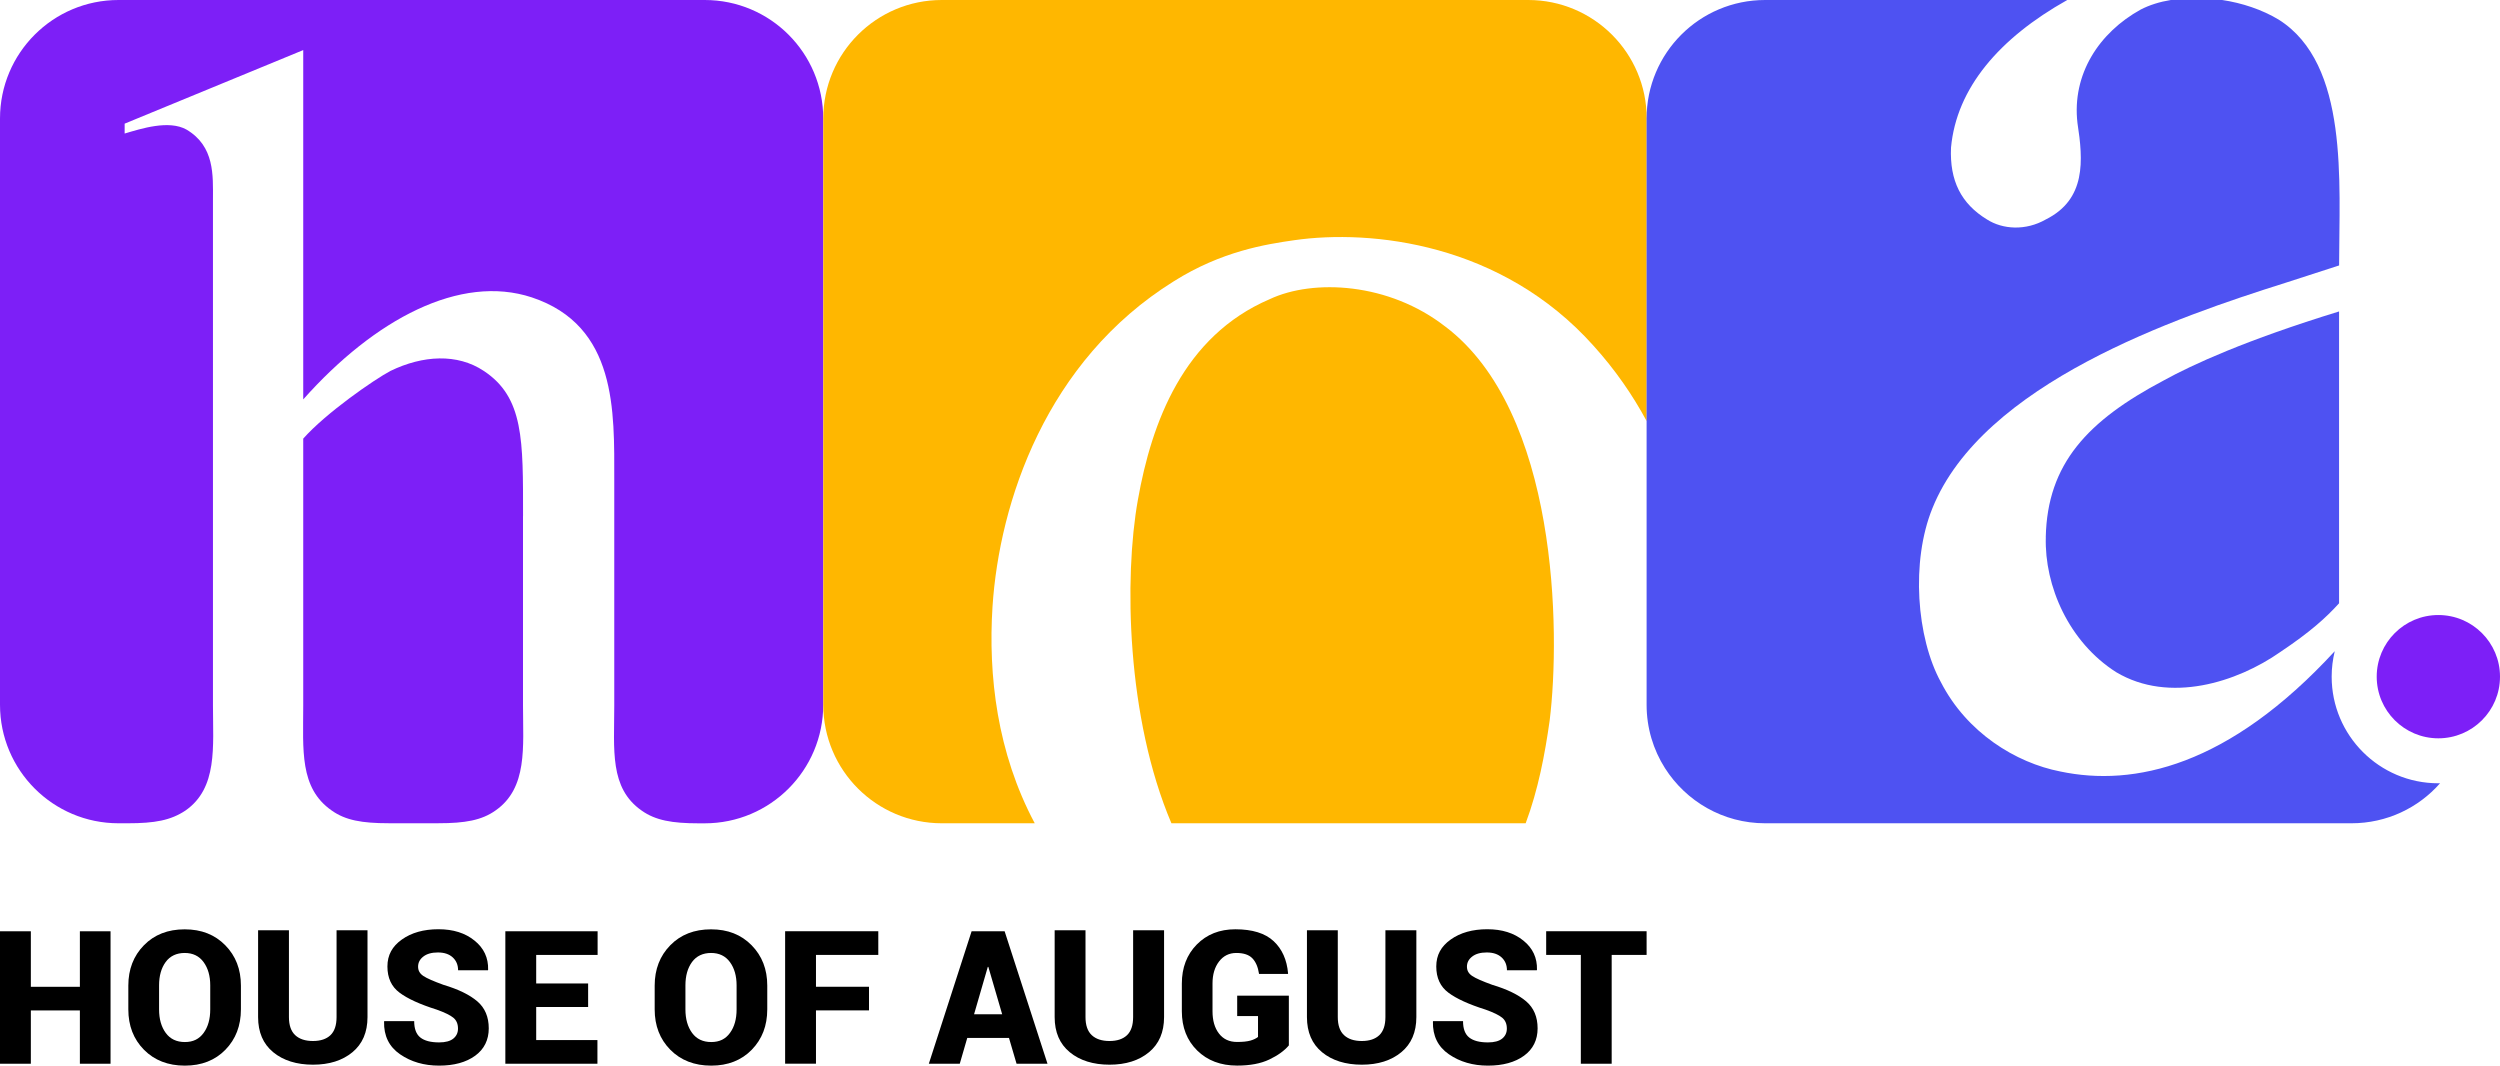
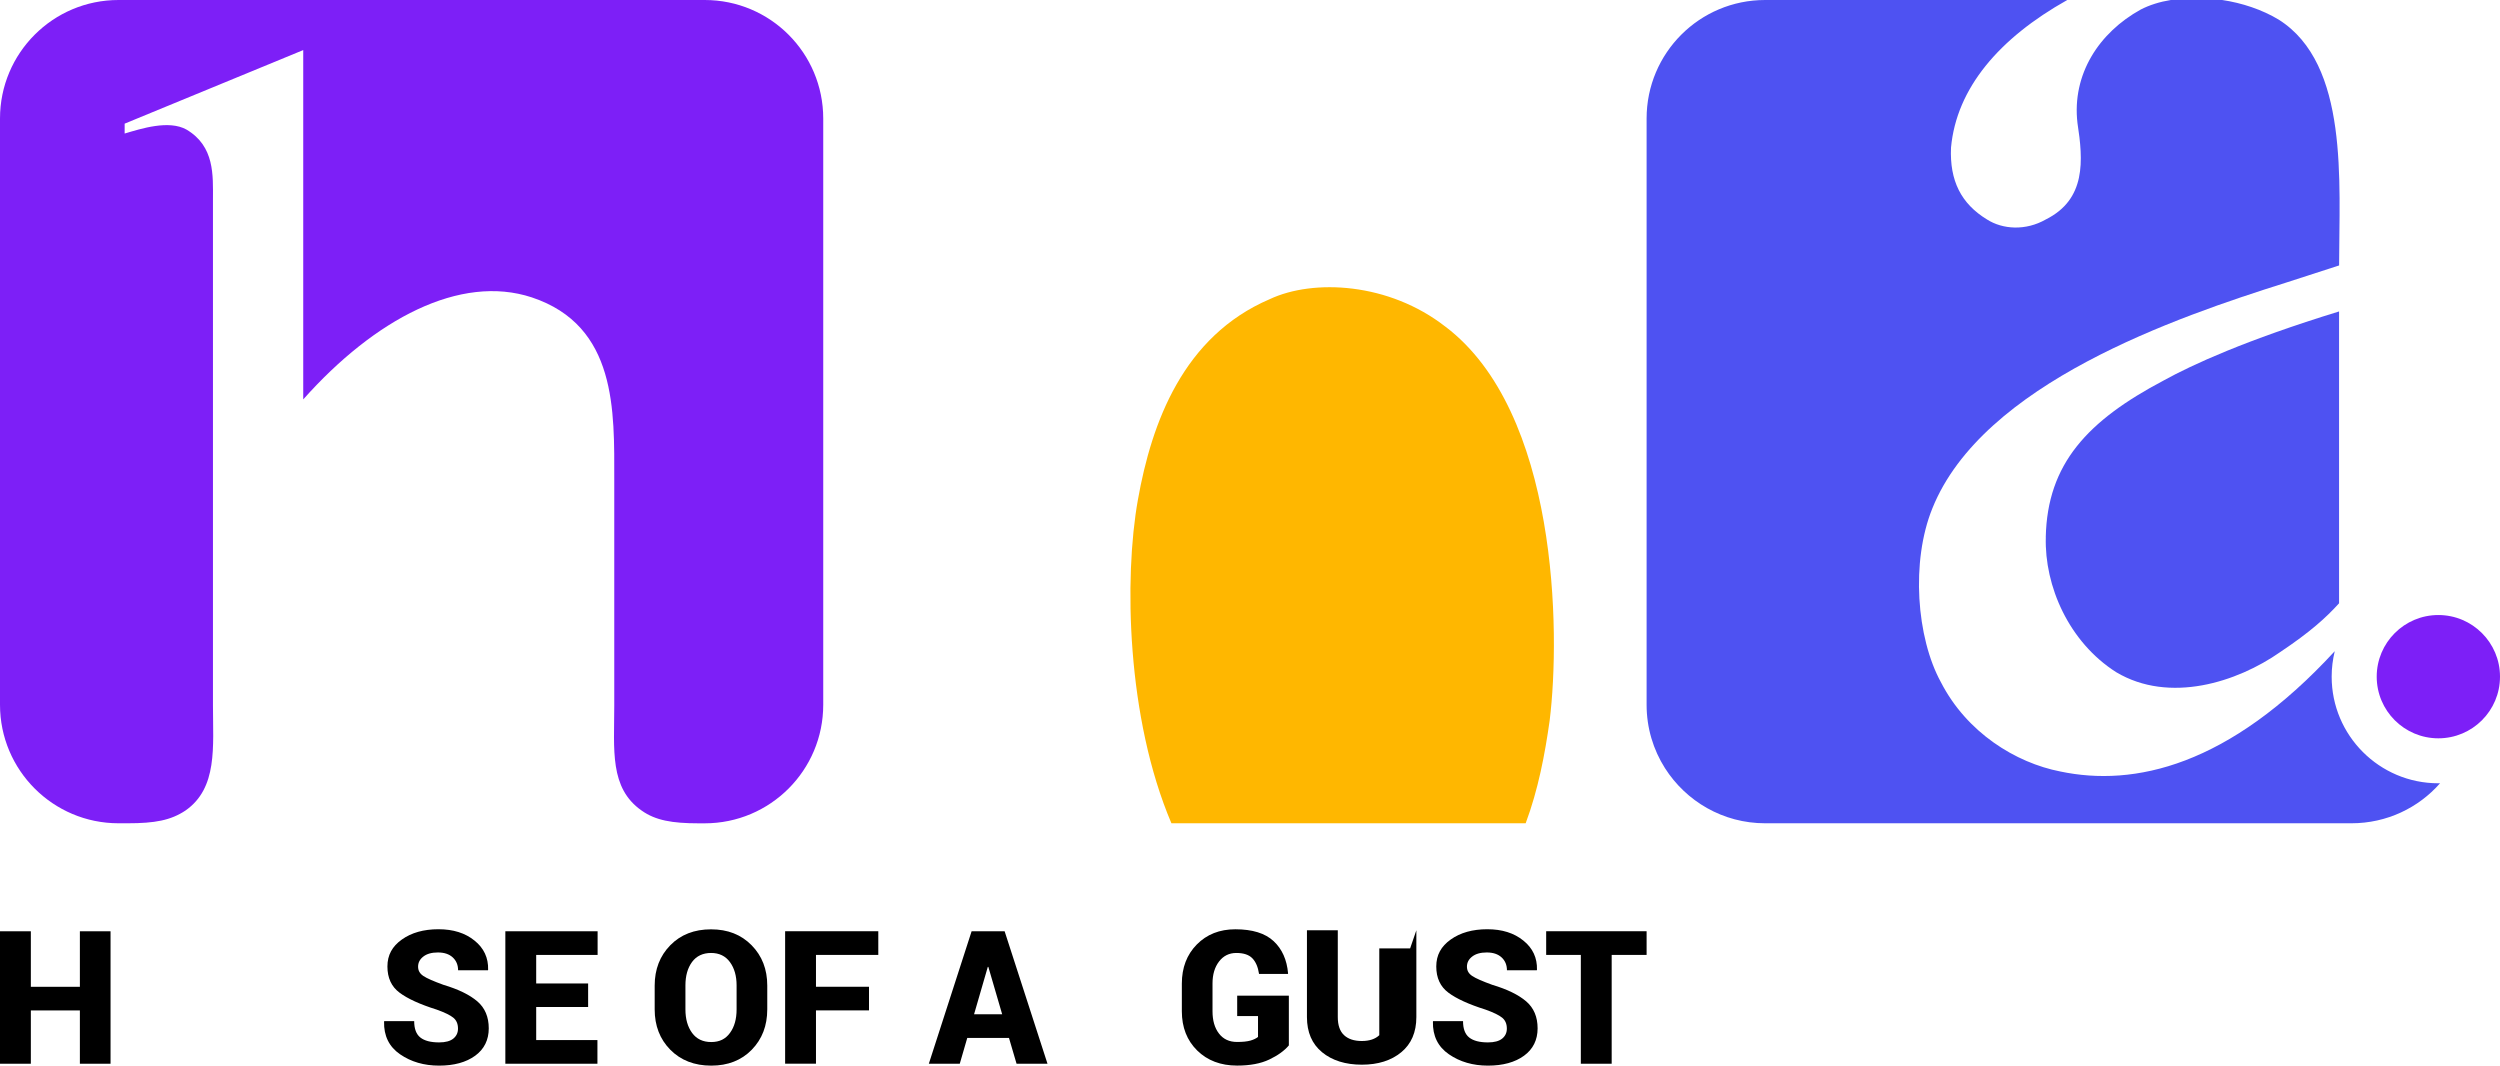
<svg xmlns="http://www.w3.org/2000/svg" id="Layer_1" data-name="Layer 1" viewBox="0 0 551.15 234.93">
  <defs>
    <style>
      .cls-1 {
        fill: #4e52f2;
      }

      .cls-2 {
        fill: #ffb700;
      }

      .cls-3 {
        fill: #7d1ff7;
      }
    </style>
  </defs>
  <g>
    <path d="M24.37,234.51h-6.76v-11.75H6.8v11.75H0v-29.2h6.8v12.24h10.81v-12.24h6.76v29.2Z" />
-     <path d="M53.11,222.53c0,3.6-1.14,6.56-3.42,8.9-2.28,2.33-5.26,3.5-8.94,3.5s-6.71-1.17-9.01-3.5c-2.3-2.33-3.45-5.3-3.45-8.9v-5.25c0-3.58,1.15-6.55,3.44-8.89,2.29-2.34,5.29-3.51,8.98-3.51s6.65,1.17,8.95,3.51c2.3,2.34,3.45,5.3,3.45,8.89v5.25ZM46.35,217.24c0-2.09-.49-3.8-1.47-5.14-.98-1.34-2.37-2.01-4.16-2.01s-3.23.67-4.2,2c-.97,1.33-1.45,3.05-1.45,5.15v5.3c0,2.11.49,3.84,1.47,5.18.98,1.34,2.39,2.01,4.22,2.01s3.16-.67,4.13-2.01c.98-1.34,1.46-3.06,1.46-5.18v-5.3Z" />
-     <path d="M81.02,205.09v19.14c0,3.33-1.11,5.91-3.32,7.74-2.21,1.83-5.11,2.75-8.7,2.75s-6.55-.92-8.77-2.75c-2.22-1.83-3.33-4.41-3.33-7.74v-19.14h6.8v19.14c0,1.79.46,3.12,1.38,3.98.92.86,2.23,1.29,3.91,1.29s2.96-.43,3.86-1.28c.9-.86,1.35-2.19,1.35-3.99v-19.14h6.8Z" />
    <path d="M100.97,226.76c0-1.03-.34-1.83-1.02-2.39s-1.91-1.16-3.67-1.79c-3.69-1.16-6.43-2.41-8.2-3.74-1.78-1.33-2.67-3.25-2.67-5.77s1.06-4.43,3.18-5.94c2.12-1.51,4.81-2.27,8.07-2.27s5.89.83,7.95,2.5c2.07,1.66,3.07,3.81,3,6.43l-.04.12h-6.58c0-1.16-.39-2.11-1.18-2.84-.79-.73-1.88-1.09-3.27-1.09s-2.43.3-3.21.9-1.16,1.34-1.16,2.23.39,1.54,1.17,2.06c.78.52,2.25,1.16,4.4,1.94,3.32.99,5.81,2.21,7.49,3.65,1.68,1.44,2.52,3.43,2.52,5.96s-1,4.58-3,6.03c-2,1.45-4.65,2.18-7.95,2.18s-6.18-.83-8.6-2.5c-2.42-1.66-3.6-4.06-3.53-7.19l.04-.12h6.6c0,1.69.45,2.89,1.36,3.61.91.72,2.29,1.08,4.13,1.08,1.4,0,2.45-.28,3.14-.84.69-.56,1.03-1.3,1.03-2.21Z" />
    <path d="M129.66,222.01h-11.45v7.28h13.5v5.22h-20.3v-29.2h20.34v5.22h-13.54v6.28h11.45v5.21Z" />
    <path d="M169.15,222.53c0,3.6-1.14,6.56-3.42,8.9-2.28,2.33-5.26,3.5-8.94,3.5s-6.71-1.17-9.01-3.5c-2.3-2.33-3.45-5.3-3.45-8.9v-5.25c0-3.58,1.15-6.55,3.44-8.89,2.29-2.34,5.29-3.51,8.98-3.51s6.65,1.17,8.95,3.51c2.3,2.34,3.45,5.3,3.45,8.89v5.25ZM162.39,217.24c0-2.09-.49-3.8-1.47-5.14-.98-1.34-2.37-2.01-4.16-2.01s-3.23.67-4.2,2c-.97,1.33-1.45,3.05-1.45,5.15v5.3c0,2.11.49,3.84,1.47,5.18.98,1.34,2.39,2.01,4.22,2.01s3.16-.67,4.13-2.01c.98-1.34,1.46-3.06,1.46-5.18v-5.3Z" />
    <path d="M191.58,222.75h-11.69v11.75h-6.8v-29.2h20.54v5.22h-13.74v7.02h11.69v5.21Z" />
    <path d="M222.45,228.83h-9.21l-1.65,5.68h-6.82l9.43-29.2h7.28l9.45,29.2h-6.82l-1.67-5.68ZM214.74,223.61h6.2l-3.05-10.45h-.12l-3.03,10.45Z" />
-     <path d="M256.63,205.09v19.14c0,3.33-1.11,5.91-3.32,7.74-2.21,1.83-5.11,2.75-8.7,2.75s-6.55-.92-8.77-2.75c-2.22-1.83-3.33-4.41-3.33-7.74v-19.14h6.8v19.14c0,1.79.46,3.12,1.38,3.98s2.23,1.29,3.91,1.29,2.96-.43,3.86-1.28c.9-.86,1.35-2.19,1.35-3.99v-19.14h6.8Z" />
    <path d="M284.14,230.47c-.99,1.18-2.43,2.21-4.31,3.11-1.89.9-4.25,1.34-7.1,1.34-3.61,0-6.54-1.11-8.8-3.33-2.25-2.22-3.38-5.1-3.38-8.64v-6.1c0-3.52,1.1-6.39,3.3-8.63,2.2-2.23,5.03-3.35,8.49-3.35,3.76,0,6.57.87,8.44,2.61,1.87,1.74,2.93,4.11,3.19,7.12l-.04.12h-6.36c-.23-1.54-.73-2.69-1.49-3.47s-1.94-1.16-3.52-1.16-2.85.63-3.81,1.88c-.96,1.25-1.44,2.87-1.44,4.84v6.14c0,2.03.47,3.67,1.42,4.9.95,1.24,2.28,1.86,3.99,1.86,1.24,0,2.22-.1,2.93-.3.71-.2,1.27-.47,1.69-.8v-4.61h-4.59v-4.49h11.39v10.97Z" />
-     <path d="M312.25,205.09v19.14c0,3.33-1.11,5.91-3.32,7.74-2.21,1.83-5.11,2.75-8.7,2.75s-6.55-.92-8.77-2.75c-2.22-1.83-3.33-4.41-3.33-7.74v-19.14h6.8v19.14c0,1.79.46,3.12,1.38,3.98s2.23,1.29,3.91,1.29,2.96-.43,3.86-1.28c.9-.86,1.35-2.19,1.35-3.99v-19.14h6.8Z" />
+     <path d="M312.25,205.09v19.14c0,3.33-1.11,5.91-3.32,7.74-2.21,1.83-5.11,2.75-8.7,2.75s-6.55-.92-8.77-2.75c-2.22-1.83-3.33-4.41-3.33-7.74v-19.14h6.8v19.14c0,1.79.46,3.12,1.38,3.98s2.23,1.29,3.91,1.29,2.96-.43,3.86-1.28v-19.14h6.8Z" />
    <path d="M332.2,226.76c0-1.03-.34-1.83-1.02-2.39s-1.91-1.16-3.67-1.79c-3.69-1.16-6.43-2.41-8.2-3.74-1.78-1.33-2.67-3.25-2.67-5.77s1.06-4.43,3.18-5.94c2.12-1.51,4.81-2.27,8.07-2.27s5.89.83,7.95,2.5c2.07,1.66,3.07,3.81,3,6.43l-.04.12h-6.58c0-1.16-.39-2.11-1.18-2.84-.79-.73-1.88-1.09-3.27-1.09s-2.43.3-3.21.9-1.16,1.34-1.16,2.23.39,1.54,1.17,2.06c.78.52,2.25,1.16,4.4,1.94,3.32.99,5.81,2.21,7.49,3.65,1.68,1.44,2.52,3.43,2.52,5.96s-1,4.58-3,6.03c-2,1.45-4.65,2.18-7.95,2.18s-6.18-.83-8.6-2.5c-2.42-1.66-3.6-4.06-3.53-7.19l.04-.12h6.6c0,1.69.45,2.89,1.36,3.61.91.72,2.29,1.08,4.13,1.08,1.4,0,2.45-.28,3.14-.84.69-.56,1.03-1.3,1.03-2.21Z" />
    <path d="M363.01,210.52h-7.7v23.99h-6.8v-23.99h-7.64v-5.22h22.14v5.22Z" />
  </g>
  <g>
-     <path class="cls-3" d="M115.31,113.78c0-16.66.21-26.16-8.66-32.01-5.83-3.88-13.41-3.46-20.56,0-3.67,1.95-14.27,9.31-19.24,14.93v58.84c0,9.73-.88,18.17,6.27,23.14,3.02,2.16,6.69,2.81,12.54,2.81h11.03c5.83,0,9.51-.65,12.55-2.81,7.13-4.97,6.06-14.06,6.06-23.14v-41.76Z" />
    <path class="cls-3" d="M155.37,0H26.13C11.7,0,0,11.68,0,26.13v129.24c0,14.43,11.7,26.13,26.13,26.13h2c6.04,0,9.51-.65,12.76-2.81,7.13-4.97,6.06-14.06,6.06-23.14V43.93c0-5.2.42-11.68-5.85-15.37-3.88-2.16-9.94-.21-13.62.88v-2.18l39.37-16.22v77.01c15.78-17.73,34.61-27.69,50.39-22.49,18.83,6.27,18.18,25.09,18.18,40.24v49.76c0,9.73-1.09,18.17,6.04,23.14,3.04,2.16,6.71,2.81,12.55,2.81h1.35c14.44,0,26.13-11.7,26.13-26.13V26.13c0-14.44-11.68-26.13-26.13-26.13Z" />
  </g>
  <g>
-     <path class="cls-2" d="M336.89,0h-129.26c-14.43,0-26.13,11.68-26.13,26.13v129.24c0,14.43,11.7,26.13,26.13,26.13h20.49c-8.31-15.58-10.28-32.59-9.31-47.77,1.51-23,11.79-54.17,39.94-71.7,10.58-6.66,20.28-8.17,26.62-9.08,16.94-2.42,45.68.61,65.96,23.3,4.74,5.25,8.61,10.84,11.7,16.6V26.13c0-14.44-11.7-26.13-26.13-26.13Z" />
    <path class="cls-2" d="M318.63,72c-12.4-9.68-29.04-10.59-38.72-6.04-19.06,8.17-26.02,27.22-29.04,44.17-3.11,17.29-2.48,48.21,7.38,71.37h78.1c2.76-7.4,4.25-15.25,5.29-22.67,2.42-19.66,1.81-68.07-23-86.83Z" />
  </g>
  <g>
    <path class="cls-1" d="M537.94,172.67c-4.76,5.43-11.76,8.83-19.54,8.83h-129.26c-9.28,0-17.44-4.85-22.09-12.17-2.56-4.04-4.04-8.82-4.04-13.96V26.13C363.01,11.69,374.69,0,389.14,0h66.61c-15.04,8.44-24.42,19.44-25.63,32.54-.32,7.29,2.22,12.36,7.93,15.84,3.48,2.22,8.55,2.53,12.97,0,8.9-4.44,8.25-13,6.98-21.24-1.26-10.77,4.76-19.97,13.95-25.04,1.94-1,4.2-1.71,6.68-2.11h11.21c4.48.66,8.89,2.15,12.53,4.34,15.53,9.82,13.31,35.81,13.31,54.19l-11.71,3.79c-24.09,7.6-66.88,22.19-77.96,49.76-4.76,11.73-3.5,28.52,1.89,38.34,5.71,11.11,16.48,17.75,26.31,19.67,16.25,3.43,37.14-1.14,60.51-26.52-.44,1.81-.68,3.69-.68,5.62,0,12.97,10.53,23.5,23.5,23.5.13,0,.27,0,.4-.01Z" />
    <path class="cls-1" d="M451.02,118.42c-.32,10.77,5.08,23.14,15.53,29.78,11.74,6.98,26.62,2.21,36.12-4.43,6.66-4.45,10.14-7.61,13-10.77v-64.34c-20.61,6.34-32.33,11.72-38.67,15.22-16.8,8.87-25.65,18.38-25.99,34.54Z" />
  </g>
  <circle class="cls-3" cx="537.56" cy="149.18" r="13.59" />
</svg>